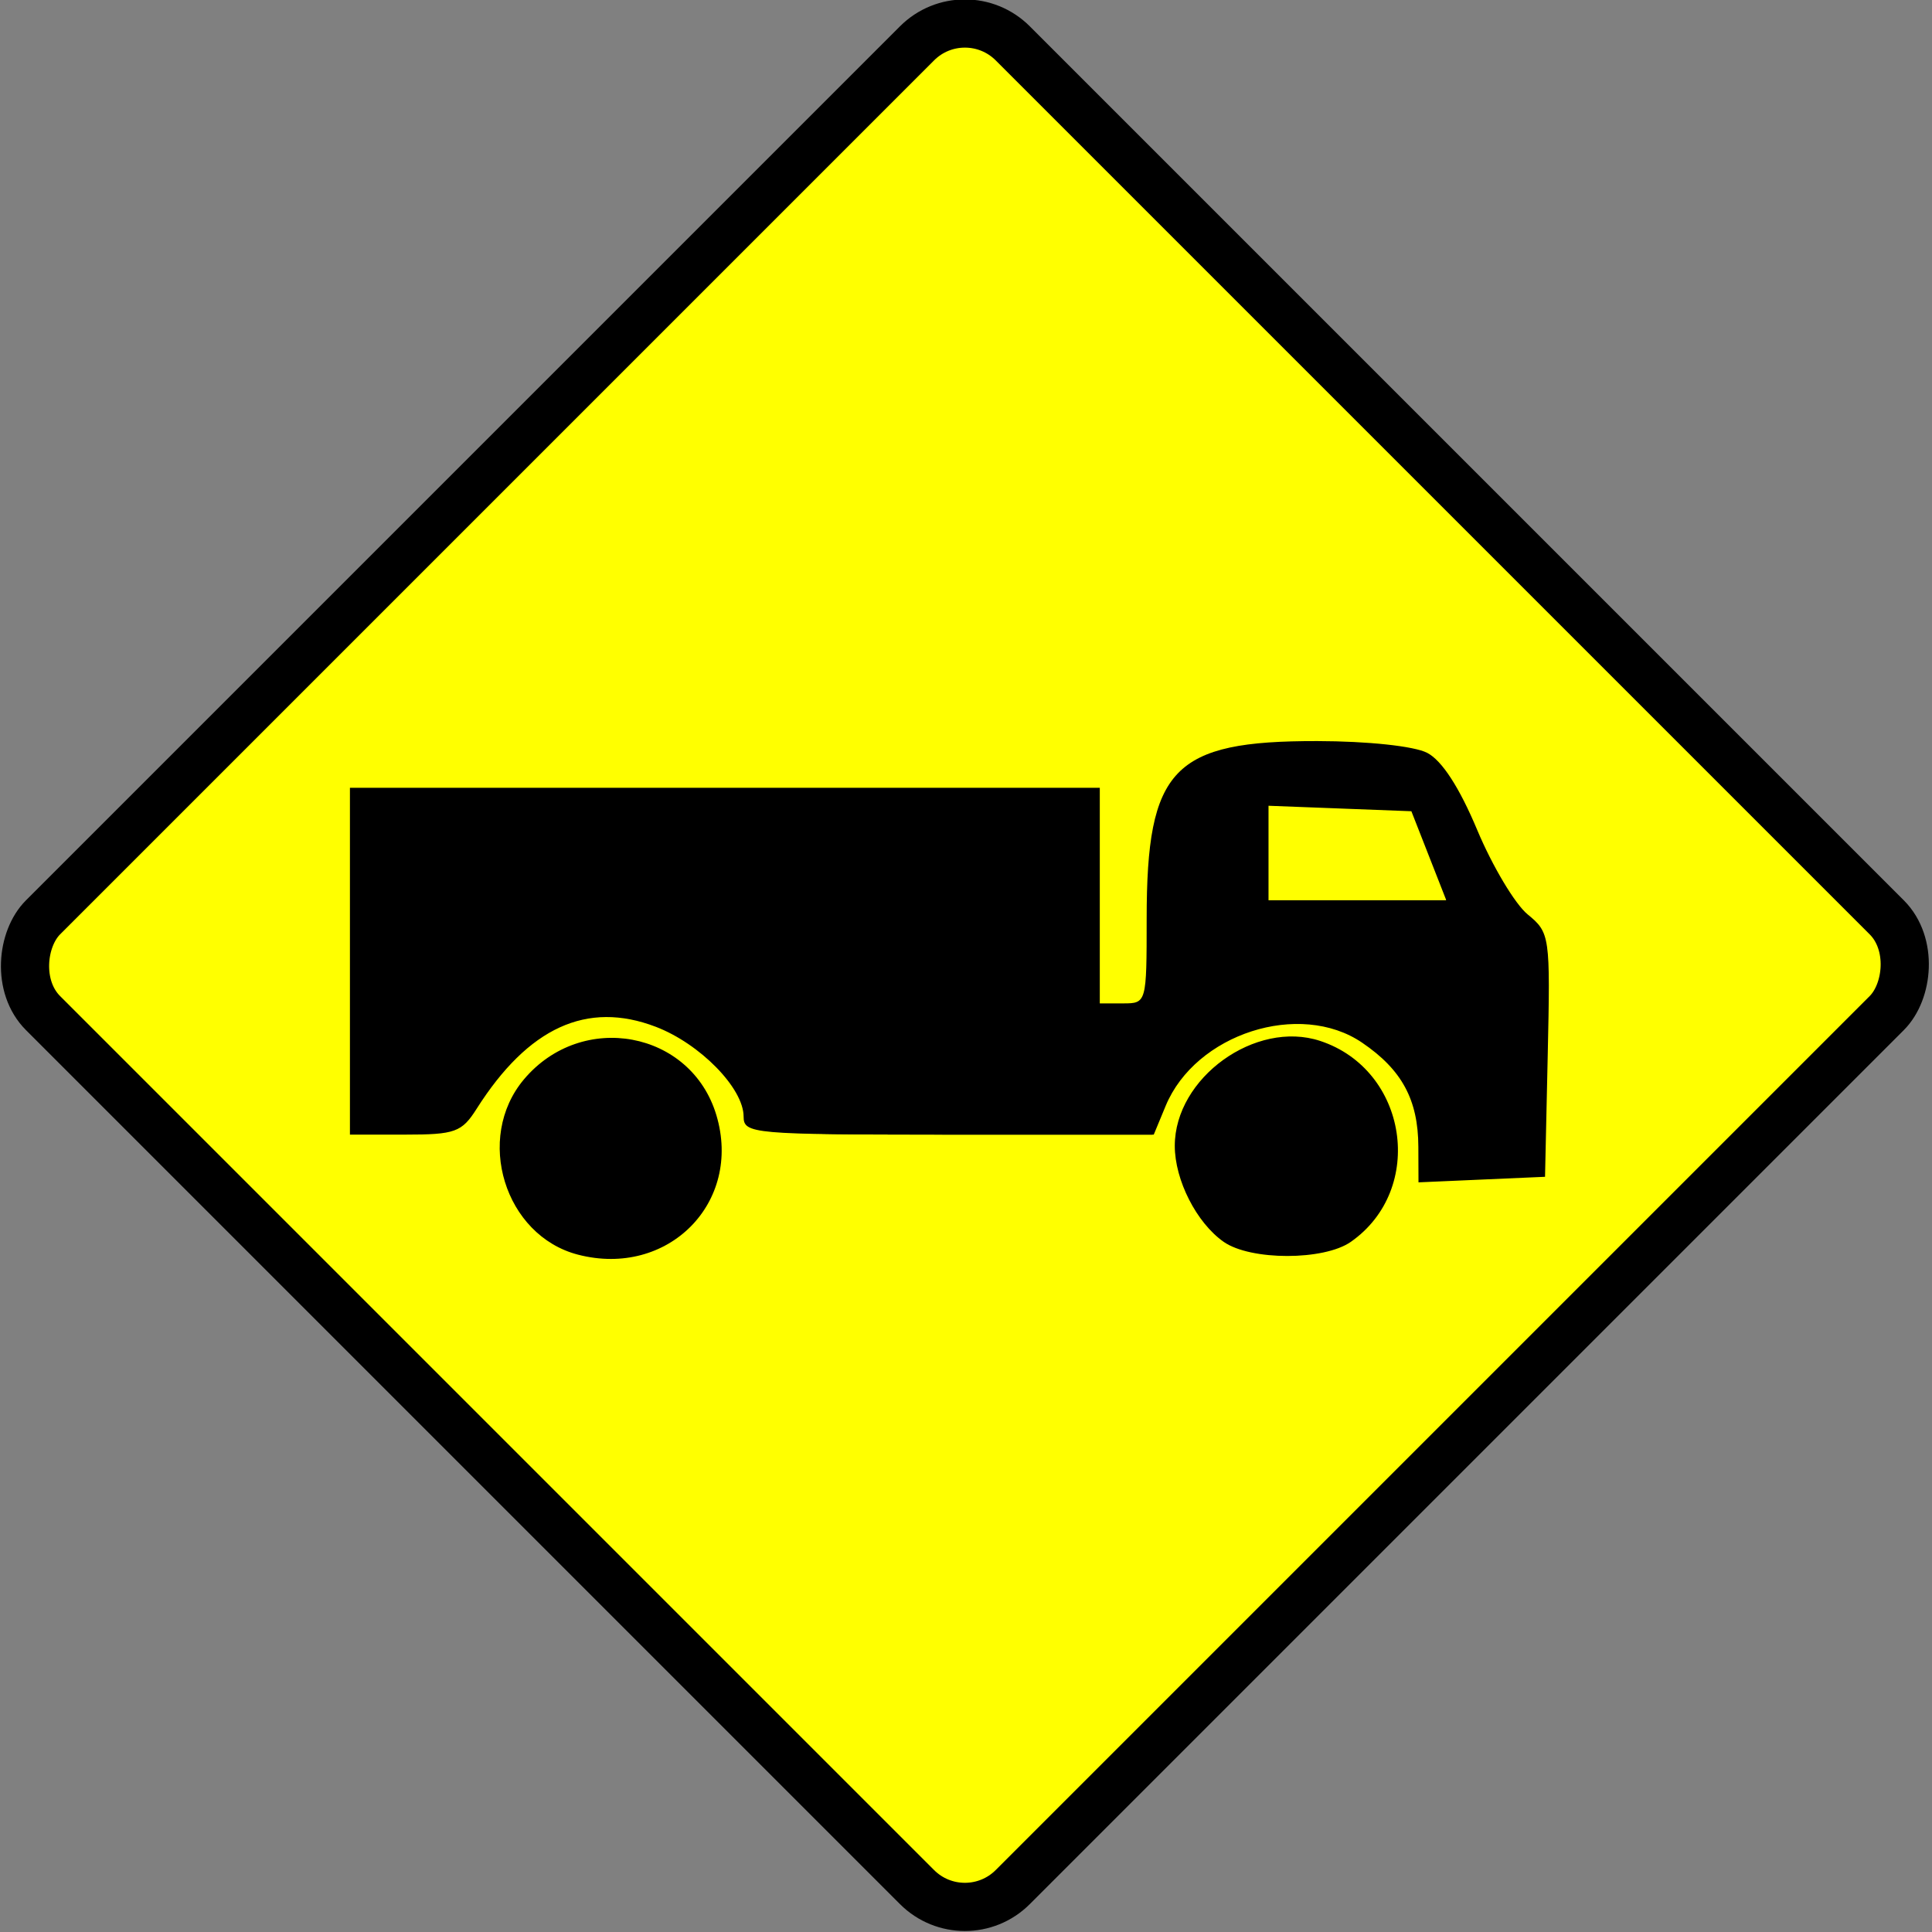
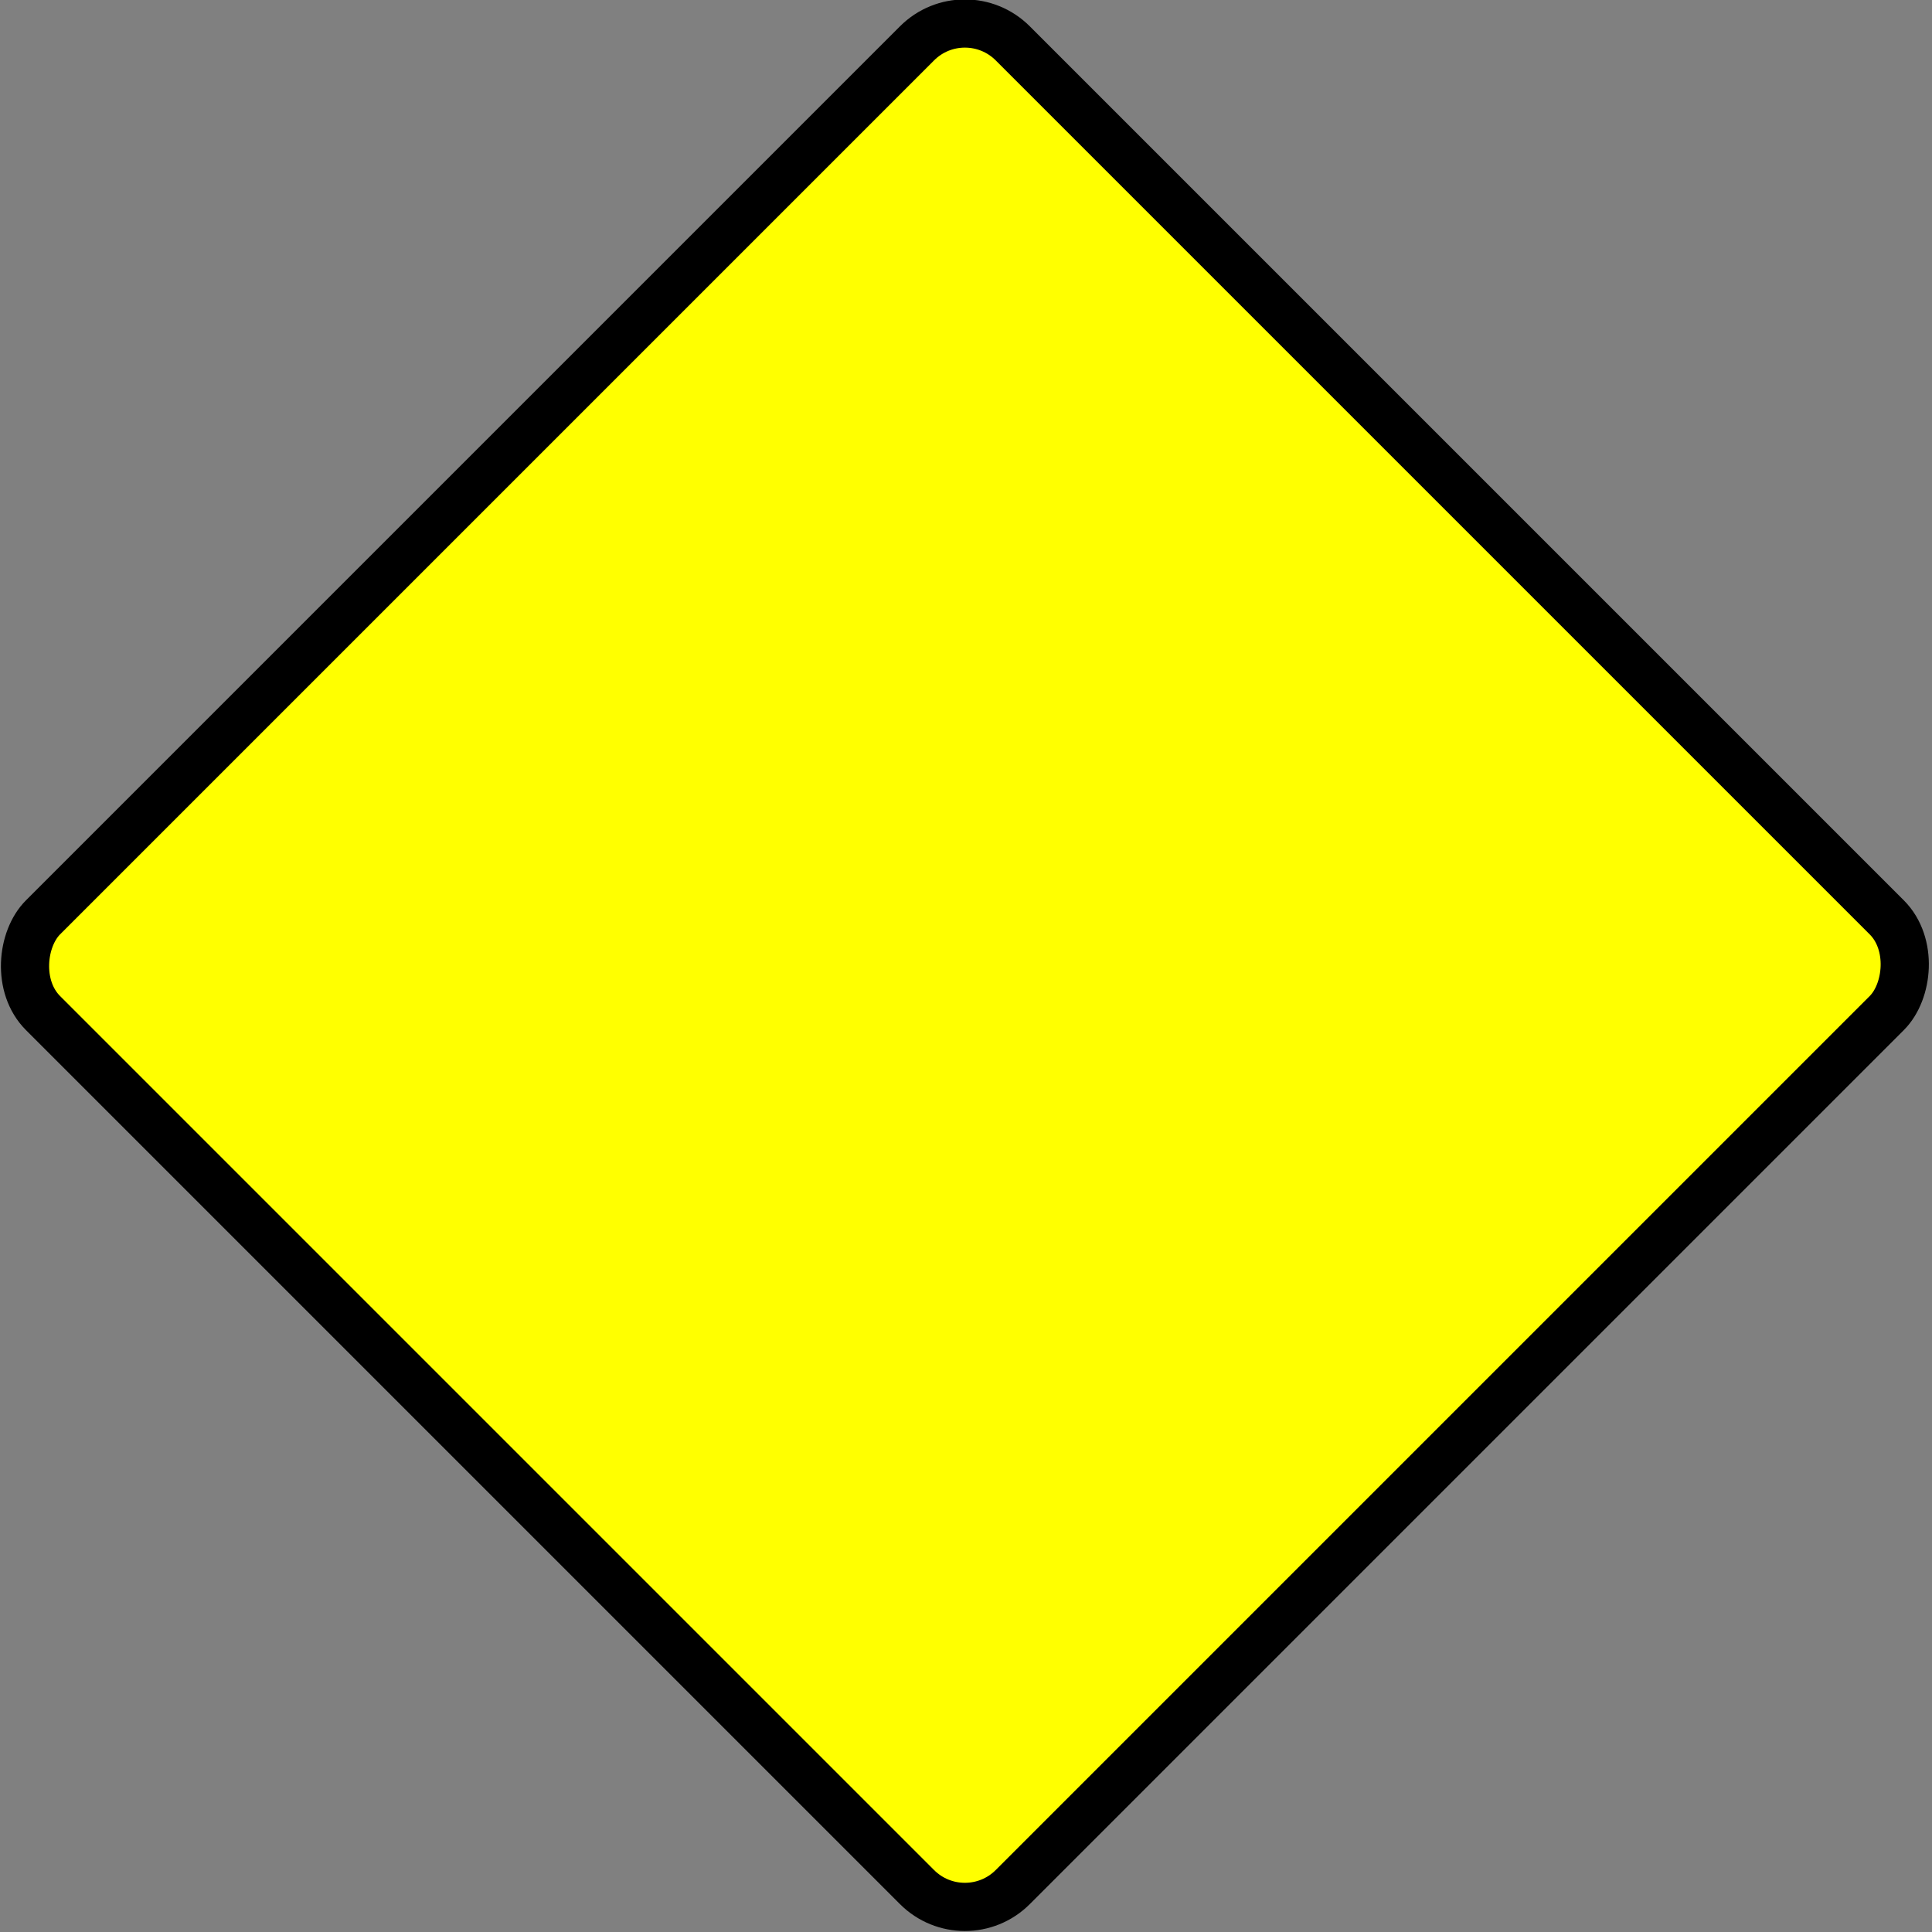
<svg xmlns="http://www.w3.org/2000/svg" xmlns:ns1="http://sodipodi.sourceforge.net/DTD/sodipodi-0.dtd" xmlns:ns2="http://www.inkscape.org/namespaces/inkscape" width="150.259" height="150.259" id="svg14350" ns1:version="0.32" ns2:version="0.45.1" version="1.0" ns1:docbase="F:\Inkscape drawings\Traffic Signs" ns1:docname="TS_10.svg" ns2:output_extension="org.inkscape.output.svg.inkscape">
  <rect width="100%" height="100%" fill="#808080" stroke="none" />
  <defs id="defs3" />
  <ns1:namedview ns2:document-units="mm" id="base" pagecolor="#ffffff" bordercolor="#666666" borderopacity="1.0" ns2:pageopacity="0.0" ns2:pageshadow="2" ns2:zoom="0.35" ns2:cx="350" ns2:cy="520" ns2:current-layer="layer1" ns2:window-width="1280" ns2:window-height="968" ns2:window-x="-4" ns2:window-y="-4" />
  <g ns2:label="Layer 1" ns2:groupmode="layer" id="layer1" transform="translate(-274.871,-457.233)">
    <g id="g9103" transform="translate(-218.439,128.866)">
      <rect style="fill:#ffff00;fill-opacity:1;stroke:#000000;stroke-width:3.749;stroke-miterlimit:4;stroke-dasharray:none;stroke-opacity:1" id="rect2200" width="106.676" height="106.676" x="633.924" y="-169.97" ry="5.266" transform="matrix(0.707,0.707,-0.707,0.707,0,0)" />
      <g style="fill:#000000" transform="matrix(0.729,0,0,0.729,355.778,-180.37)" id="g2630">
-         <path ns1:nodetypes="cssccsssccscccssscccccccccssssscccccccccccccc" id="path2634" d="M 250.323,831.71 C 242.496,829.681 239.285,819.272 244.555,813.009 C 250.742,805.656 262.388,807.821 265.085,816.825 C 267.884,826.165 259.918,834.196 250.323,831.71 z M 319.207,830.343 C 316.312,828.314 313.991,823.757 313.991,820.101 C 313.991,812.851 322.608,806.632 329.501,808.907 C 338.852,811.993 340.796,824.724 332.774,830.343 C 329.902,832.354 322.079,832.354 319.207,830.343 z M 339.976,820.199 C 339.956,815.189 338.223,811.981 333.976,809.094 C 327.314,804.565 316.206,808.142 313.016,815.842 L 311.748,818.903 L 289.869,818.903 C 268.948,818.903 267.991,818.819 267.991,816.98 C 267.991,813.953 263.342,809.203 258.612,807.396 C 251.276,804.595 245.018,807.463 239.505,816.153 C 237.925,818.644 237.206,818.903 231.876,818.903 L 225.991,818.903 L 225.991,800.403 L 225.991,781.903 L 265.991,781.903 L 305.991,781.903 L 305.991,793.403 L 305.991,804.903 L 308.491,804.903 C 310.973,804.903 310.991,804.839 310.991,795.871 C 310.991,779.819 313.8,776.894 329.191,776.918 C 334.571,776.927 339.509,777.453 340.906,778.168 C 342.481,778.973 344.345,781.842 346.257,786.403 C 347.871,790.253 350.288,794.303 351.629,795.403 C 354.016,797.361 354.061,797.676 353.779,810.403 L 353.491,823.403 L 346.741,823.699 L 339.991,823.995 L 339.976,820.199 z M 341.095,789.153 L 339.232,784.403 L 331.611,784.111 L 323.991,783.819 L 323.991,788.861 L 323.991,793.903 L 333.474,793.903 L 342.957,793.903 L 341.095,789.153 z " style="fill:#000000;fill-opacity:1" />
-         <path ns1:nodetypes="cssssccsssccsscccssscccccscccccsssssscccccccsc" id="path2632" d="M 249.991,831.2 C 246.956,830.095 242.999,825.463 242.41,822.325 C 241.215,815.955 247.012,808.903 253.445,808.903 C 256.87,808.903 261.453,811.298 263.43,814.12 C 265.437,816.986 265.437,823.821 263.43,826.686 C 260.56,830.784 254.47,832.829 249.991,831.2 z M 321.379,830.974 C 314.73,828.127 312.797,818.39 317.773,812.821 C 321.811,808.302 328.347,807.649 332.72,811.329 C 338.727,816.383 338.937,824.135 333.206,829.238 C 330.826,831.357 324.457,832.293 321.379,830.974 z M 345.741,823.098 C 341.399,822.82 340.991,822.575 340.991,820.25 C 340.991,818.85 340.268,816.182 339.384,814.32 C 334.447,803.915 316.75,804.631 312.858,815.393 L 311.589,818.903 L 290.258,818.903 C 270.823,818.903 268.878,818.748 268.369,817.153 C 266.174,810.288 261.95,806.798 255.028,806.133 C 248.943,805.548 244.827,807.659 240.737,813.46 C 237.702,817.766 237.442,817.903 232.298,817.903 L 226.991,817.903 L 226.991,800.403 L 226.991,782.903 L 264.991,782.903 C 285.891,782.903 303.328,782.791 303.741,782.653 C 304.153,782.516 304.716,787.578 304.991,793.903 L 305.491,805.403 L 308.491,805.403 L 311.491,805.403 L 311.991,794.256 C 312.55,781.777 313.44,779.9 319.789,777.805 C 323.303,776.645 337.618,777.053 341.159,778.413 C 342.076,778.766 344.289,782.682 346.077,787.116 C 348.116,792.176 349.987,795.351 351.101,795.642 C 352.656,796.049 352.914,797.613 353.183,808.255 C 353.352,814.937 353.343,820.931 353.163,821.576 C 352.719,823.168 351.315,823.456 345.741,823.098 z M 342.991,793.787 C 342.991,793.174 342.21,790.474 341.256,787.787 L 339.521,782.903 L 331.256,782.903 L 322.991,782.903 L 322.991,788.237 C 322.991,791.17 323.291,793.87 323.657,794.237 C 324.849,795.428 342.991,795.007 342.991,793.787 z " style="fill:#000000;fill-opacity:1" />
-       </g>
+         </g>
    </g>
  </g>
</svg>